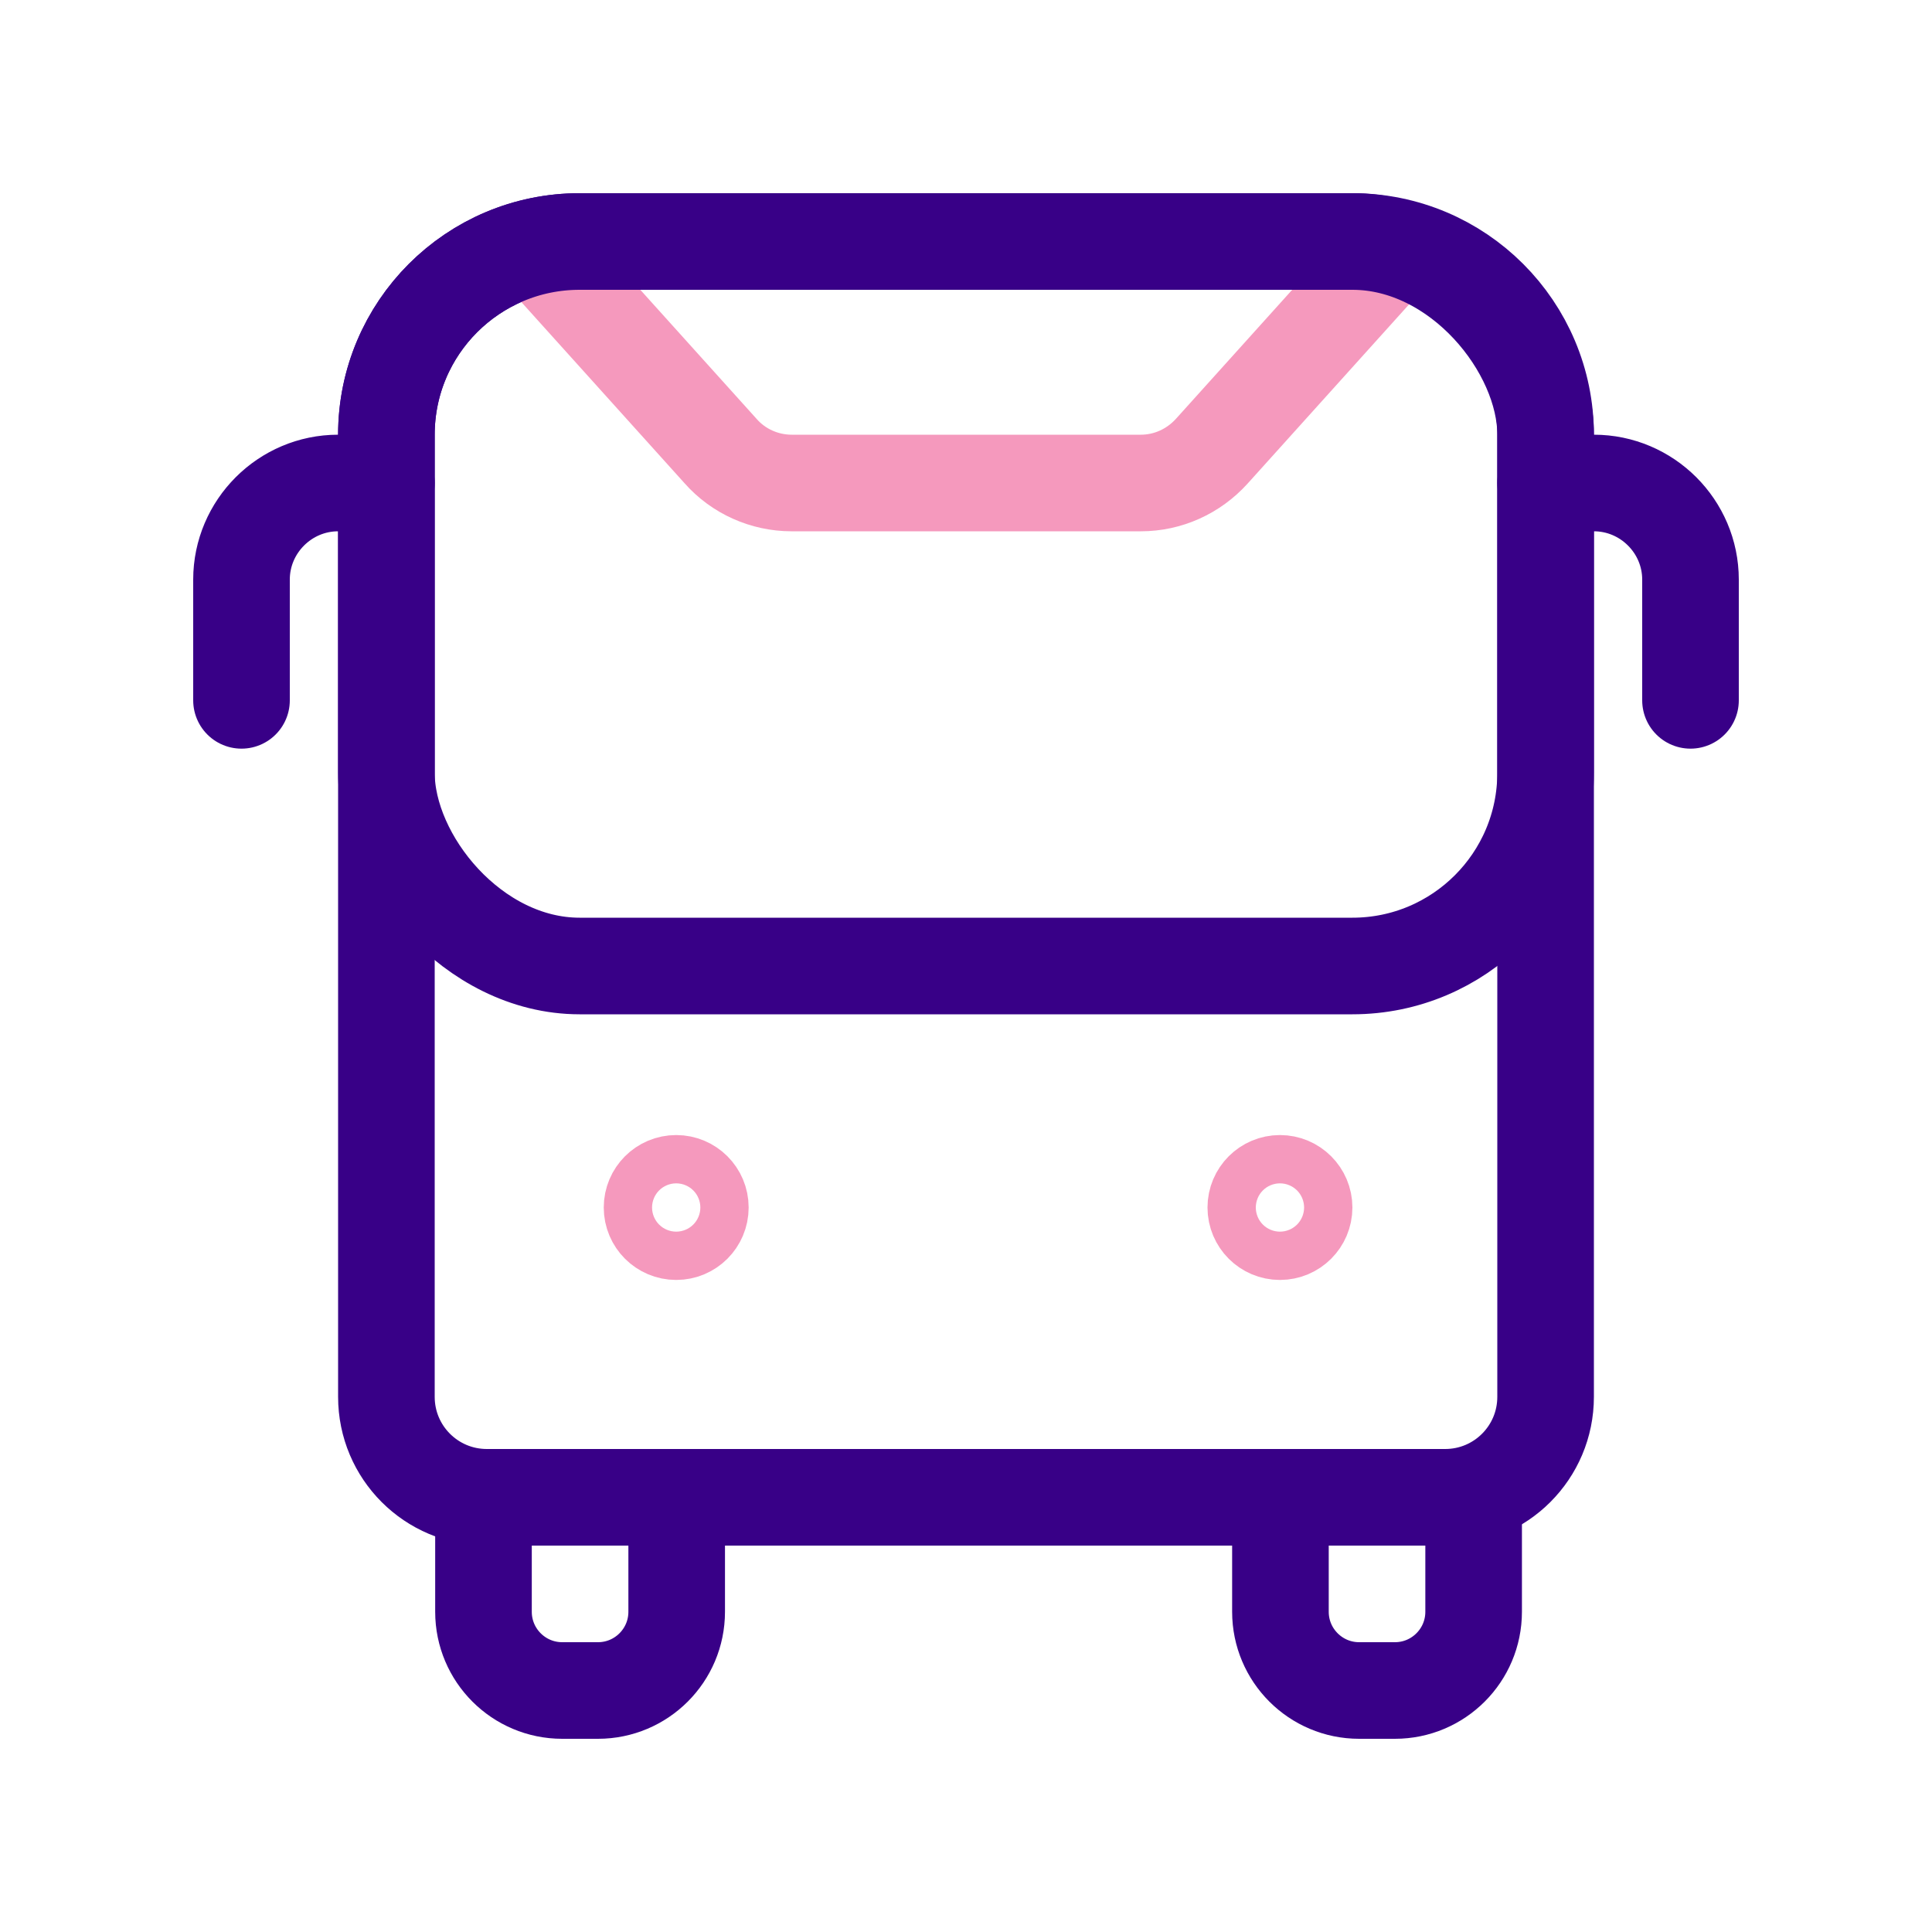
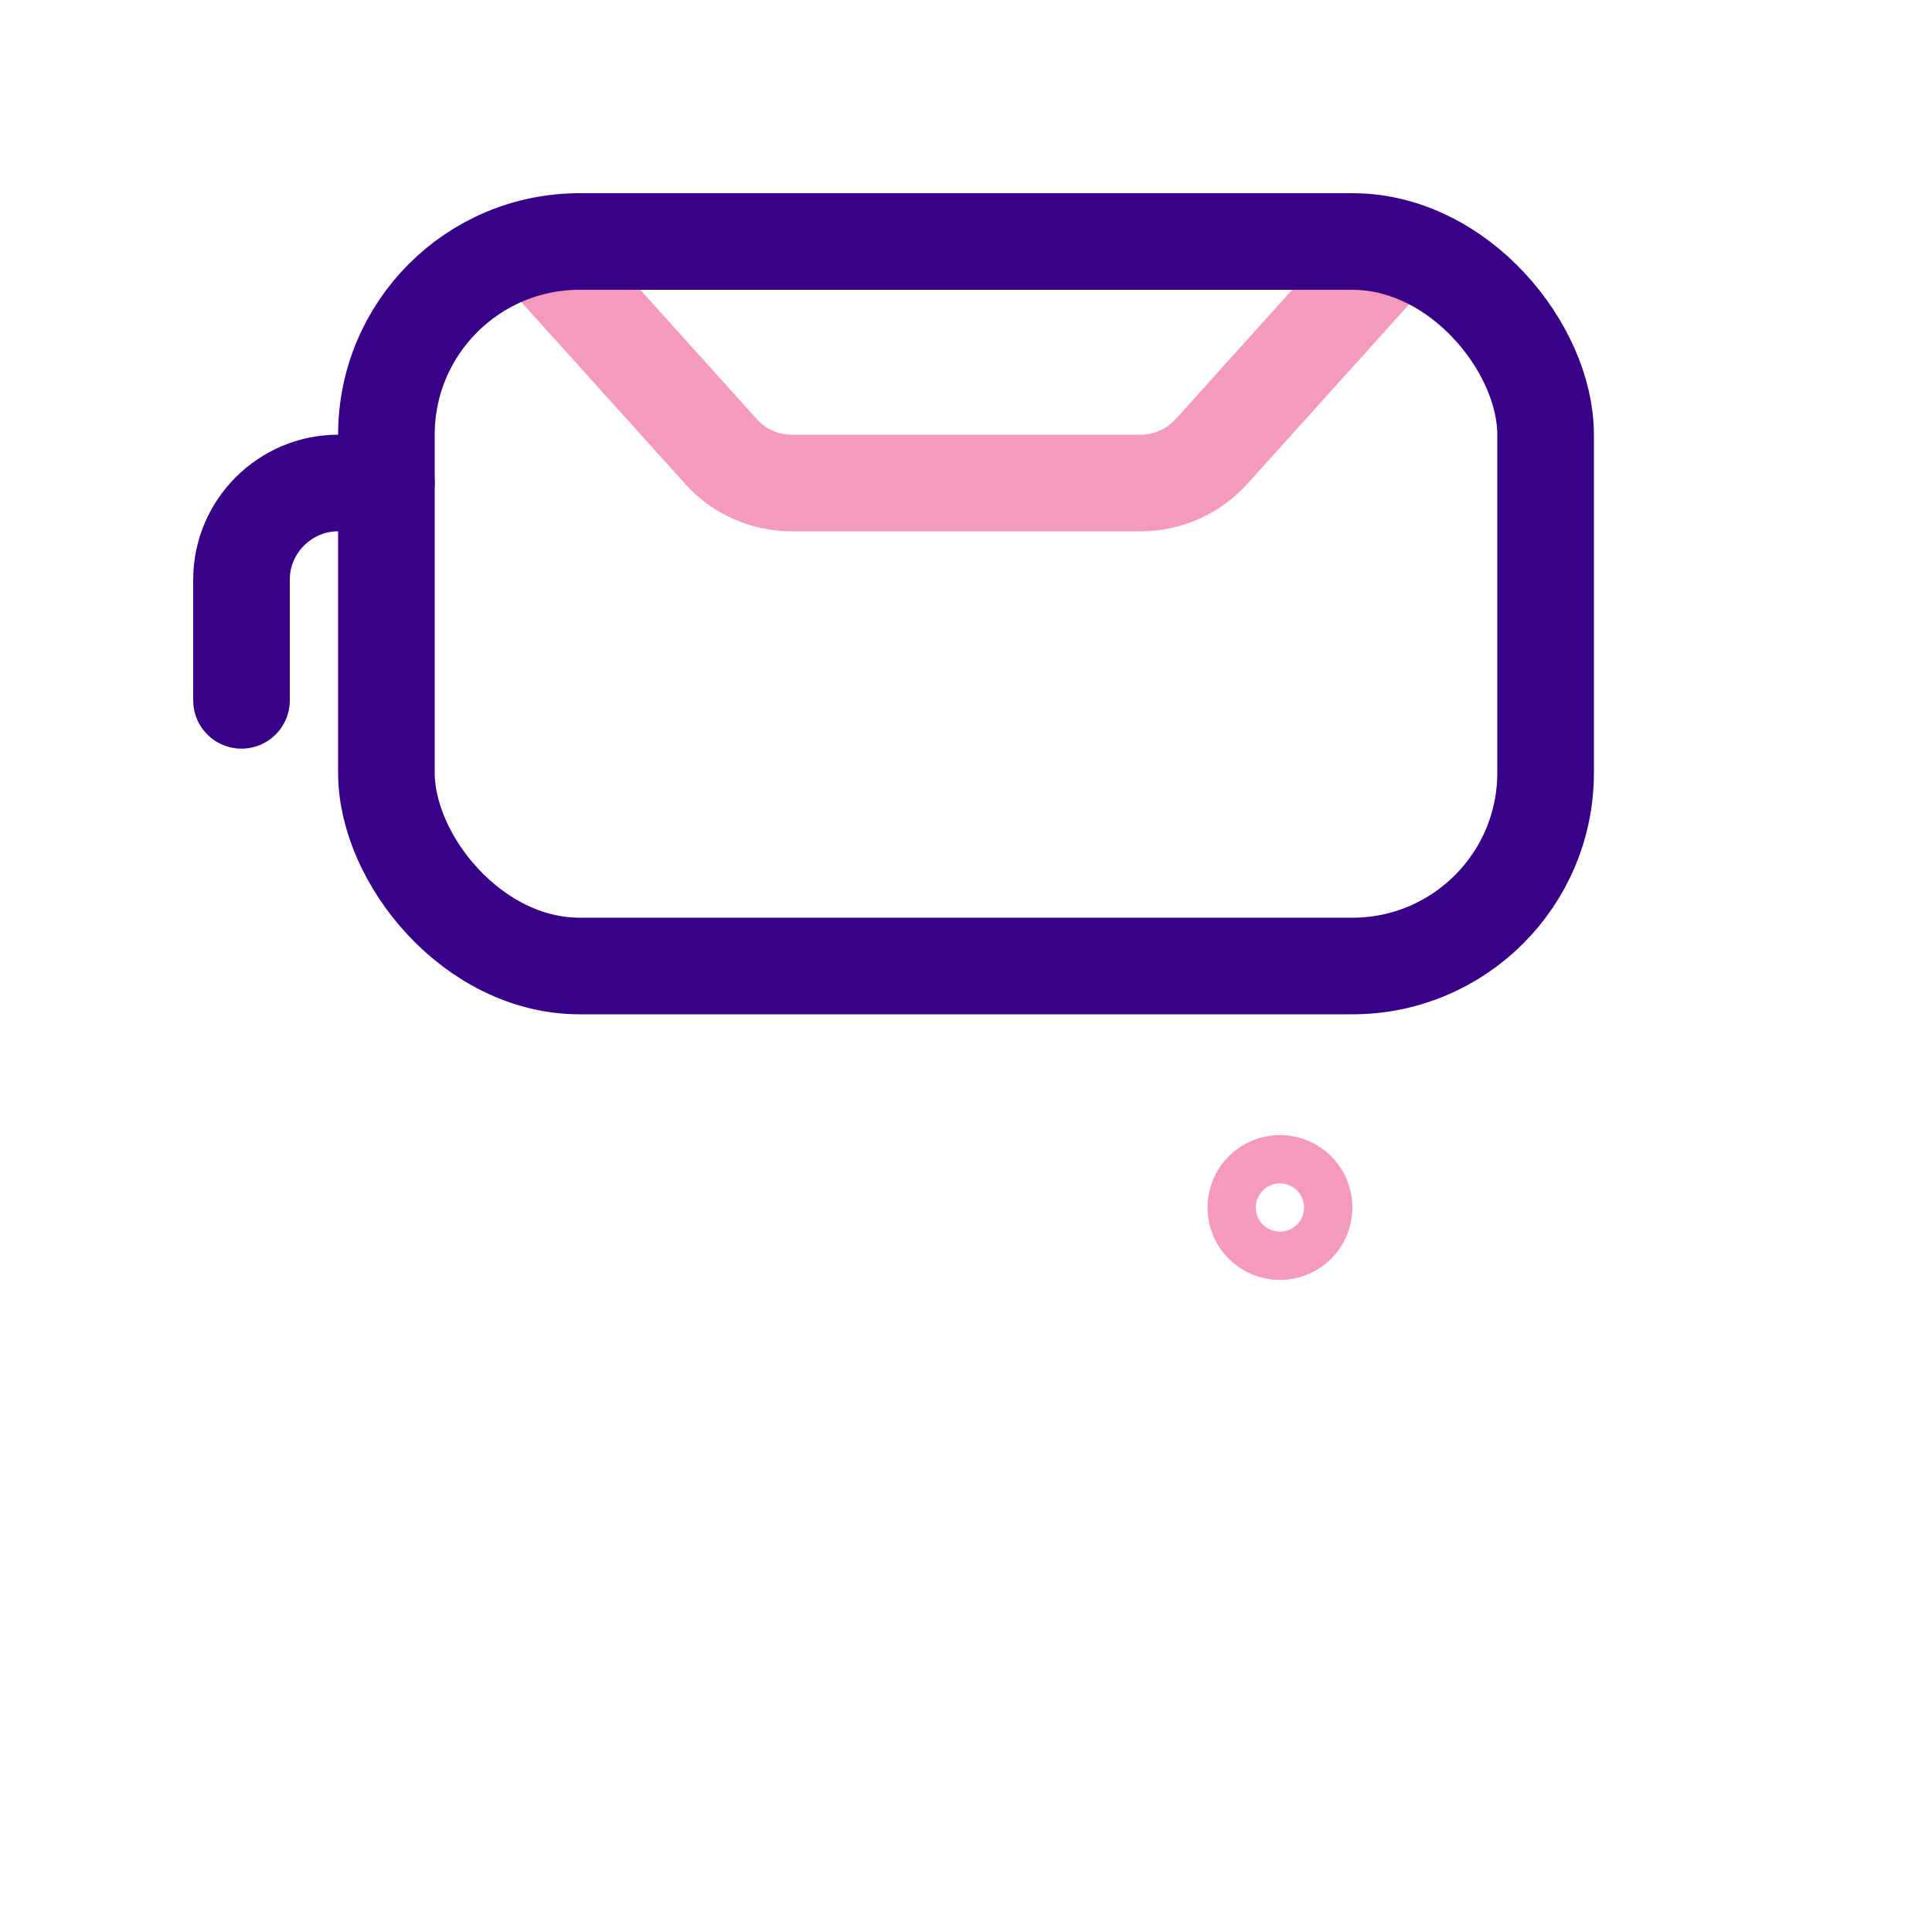
<svg xmlns="http://www.w3.org/2000/svg" id="Ebene_1" data-name="Ebene 1" viewBox="0 0 40 40">
  <defs>
    <style>
      .cls-1 {
        stroke-linecap: round;
      }

      .cls-1, .cls-2, .cls-3 {
        fill: none;
        stroke-miterlimit: 10;
        stroke-width: 2px;
      }

      .cls-1, .cls-3 {
        stroke: #380087;
      }

      .cls-2 {
        stroke: #f599bd;
      }
    </style>
  </defs>
-   <path class="cls-3" d="M12,5h16c2.21,0,4,1.79,4,4v19.92c0,1.15-.93,2.08-2.08,2.08H10.08c-1.15,0-2.08-.93-2.08-2.08V9c0-2.21,1.79-4,4-4Z" />
-   <path class="cls-3" d="M28.13,31h.73c.9,0,1.63.73,1.63,1.63v2.37h-4v-2.37c0-.9.73-1.63,1.63-1.63Z" transform="translate(57 66) rotate(180)" />
-   <path class="cls-3" d="M11.63,31h.73c.9,0,1.63.73,1.63,1.63v2.37h-4v-2.37c0-.9.73-1.63,1.63-1.63Z" transform="translate(24 66) rotate(180)" />
  <path class="cls-2" d="M29,5l-3.91,4.34c-.38.42-.91.66-1.47.66h-7.23c-.56,0-1.1-.24-1.47-.66l-3.91-4.34" />
-   <path class="cls-1" d="M35,14.5v-2.5c0-1.1-.9-2-2-2h-1" />
  <path class="cls-1" d="M5,14.5v-2.5c0-1.1.9-2,2-2h1" />
-   <circle class="cls-2" cx="14" cy="25" r=".5" />
  <circle class="cls-2" cx="26.5" cy="25" r=".5" />
  <rect class="cls-3" x="8" y="5" width="24" height="15" rx="4" ry="4" />
</svg>